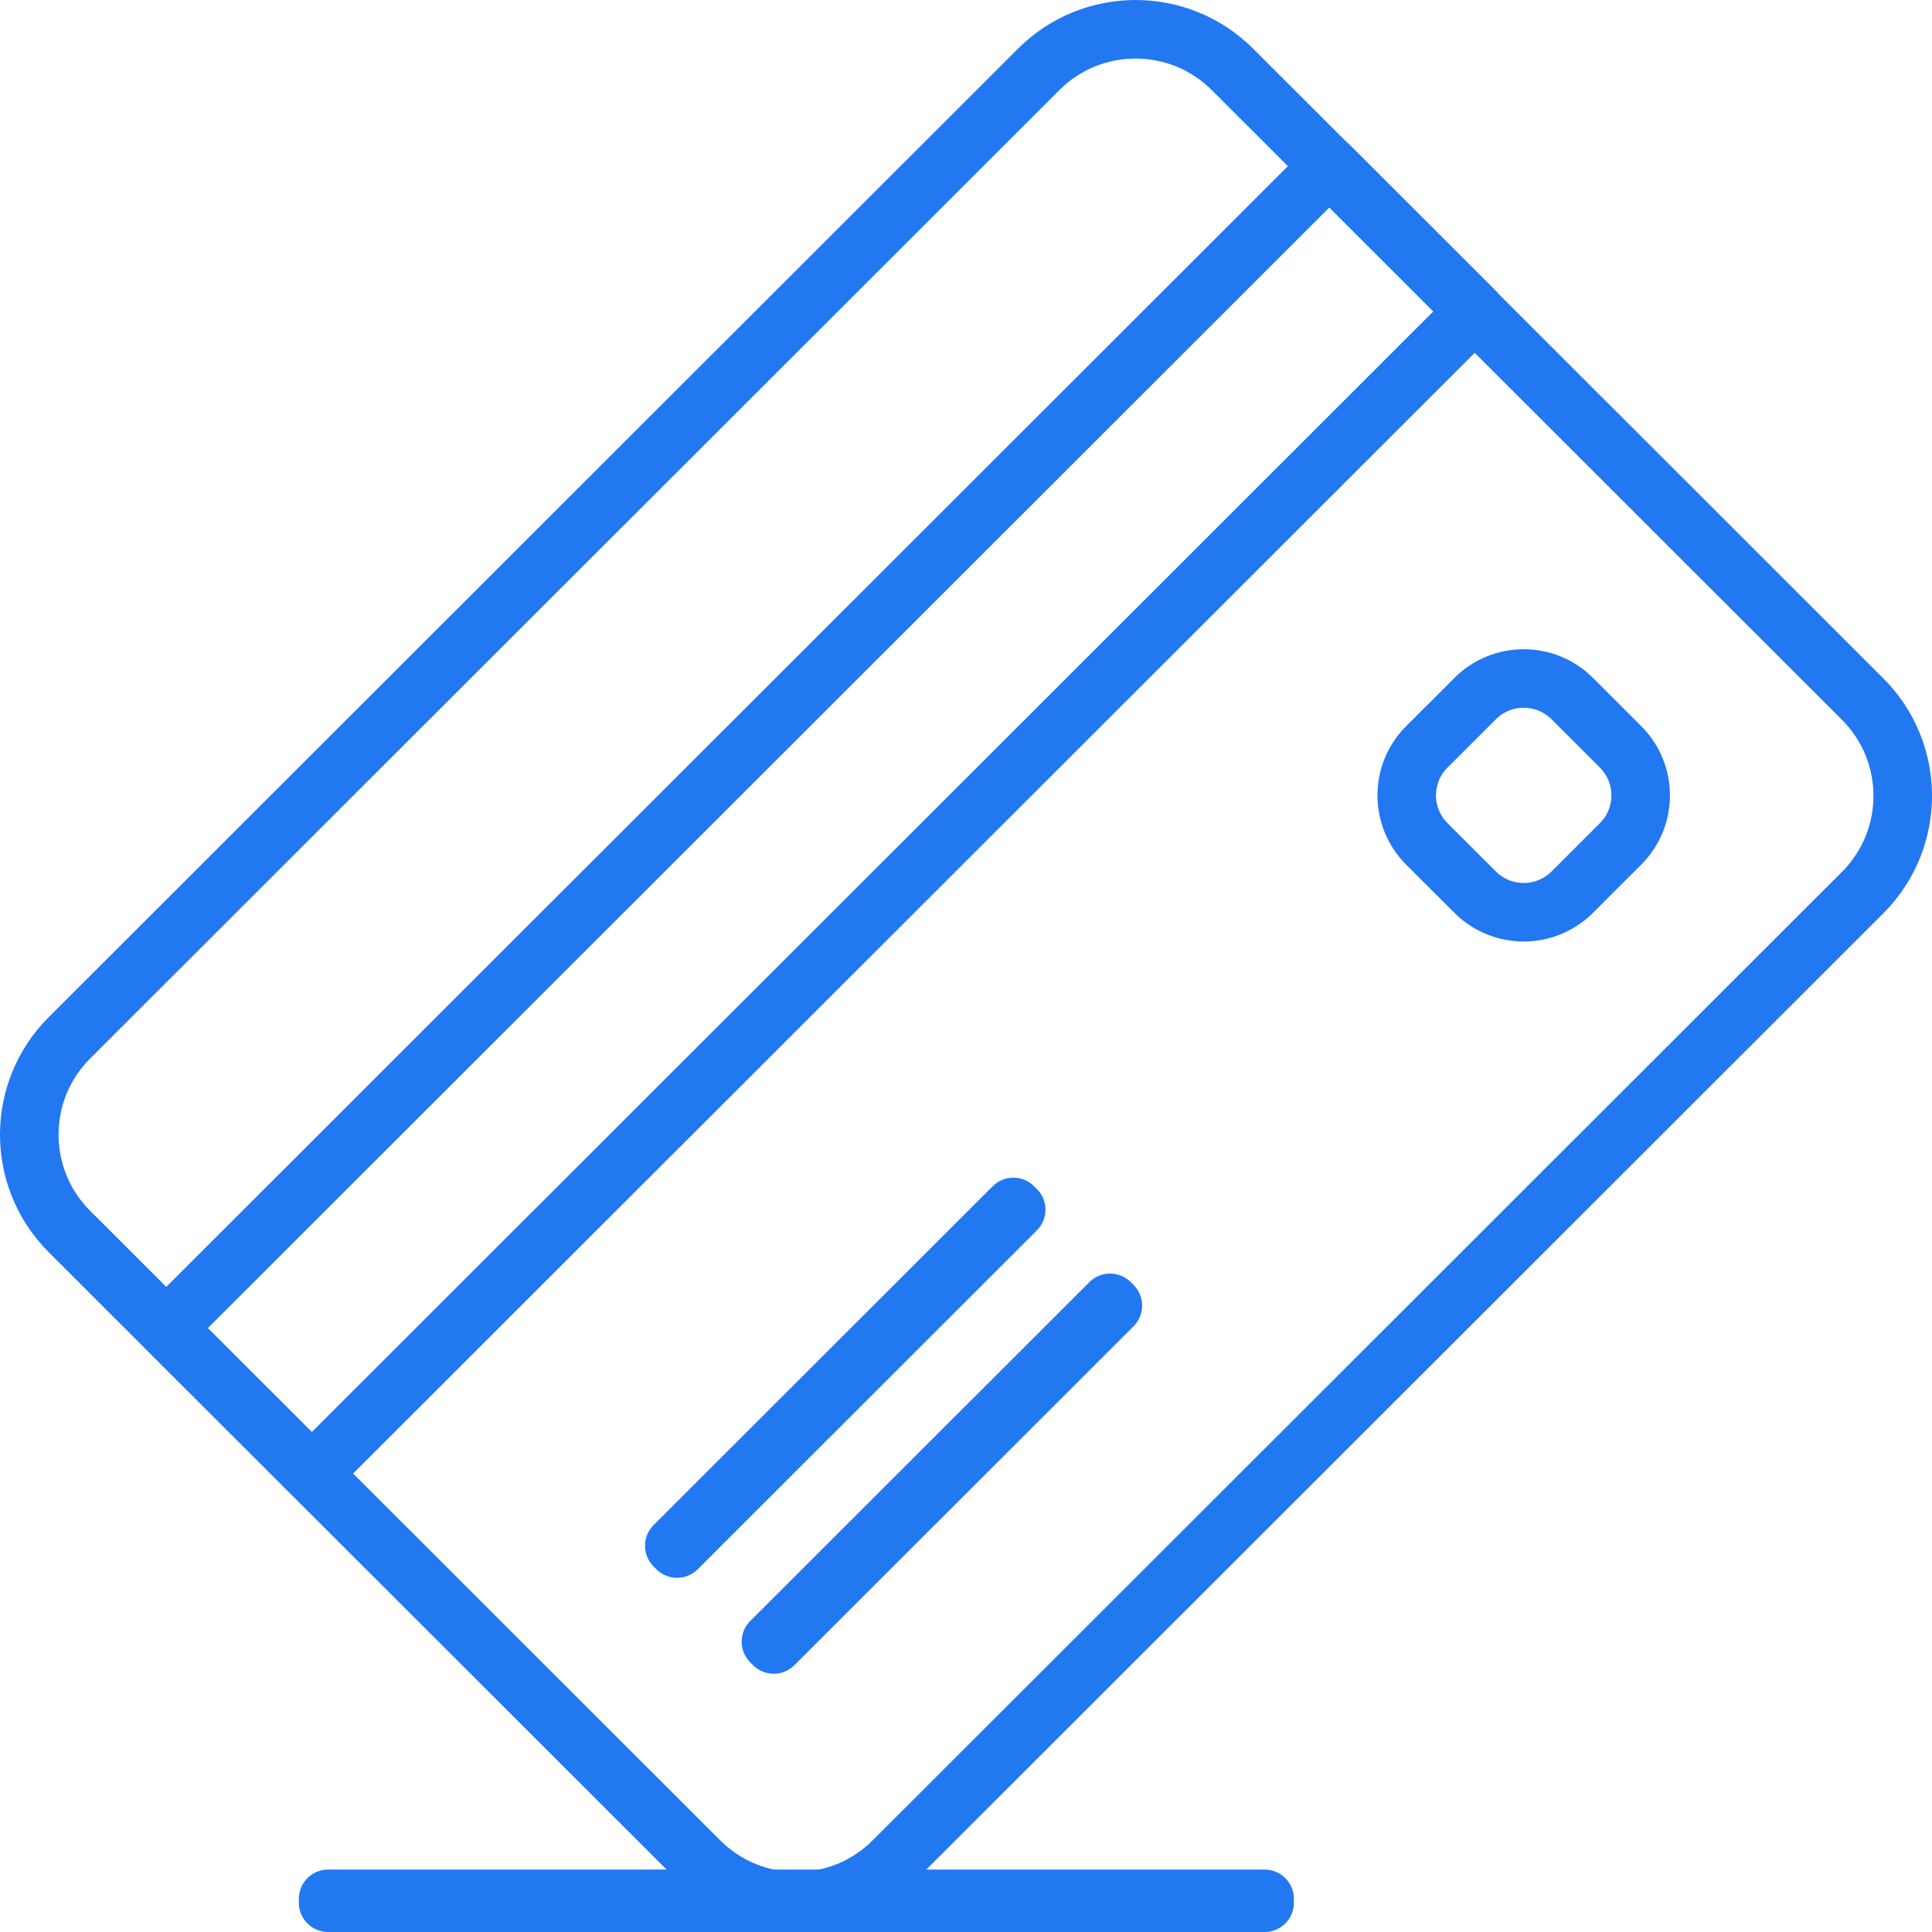
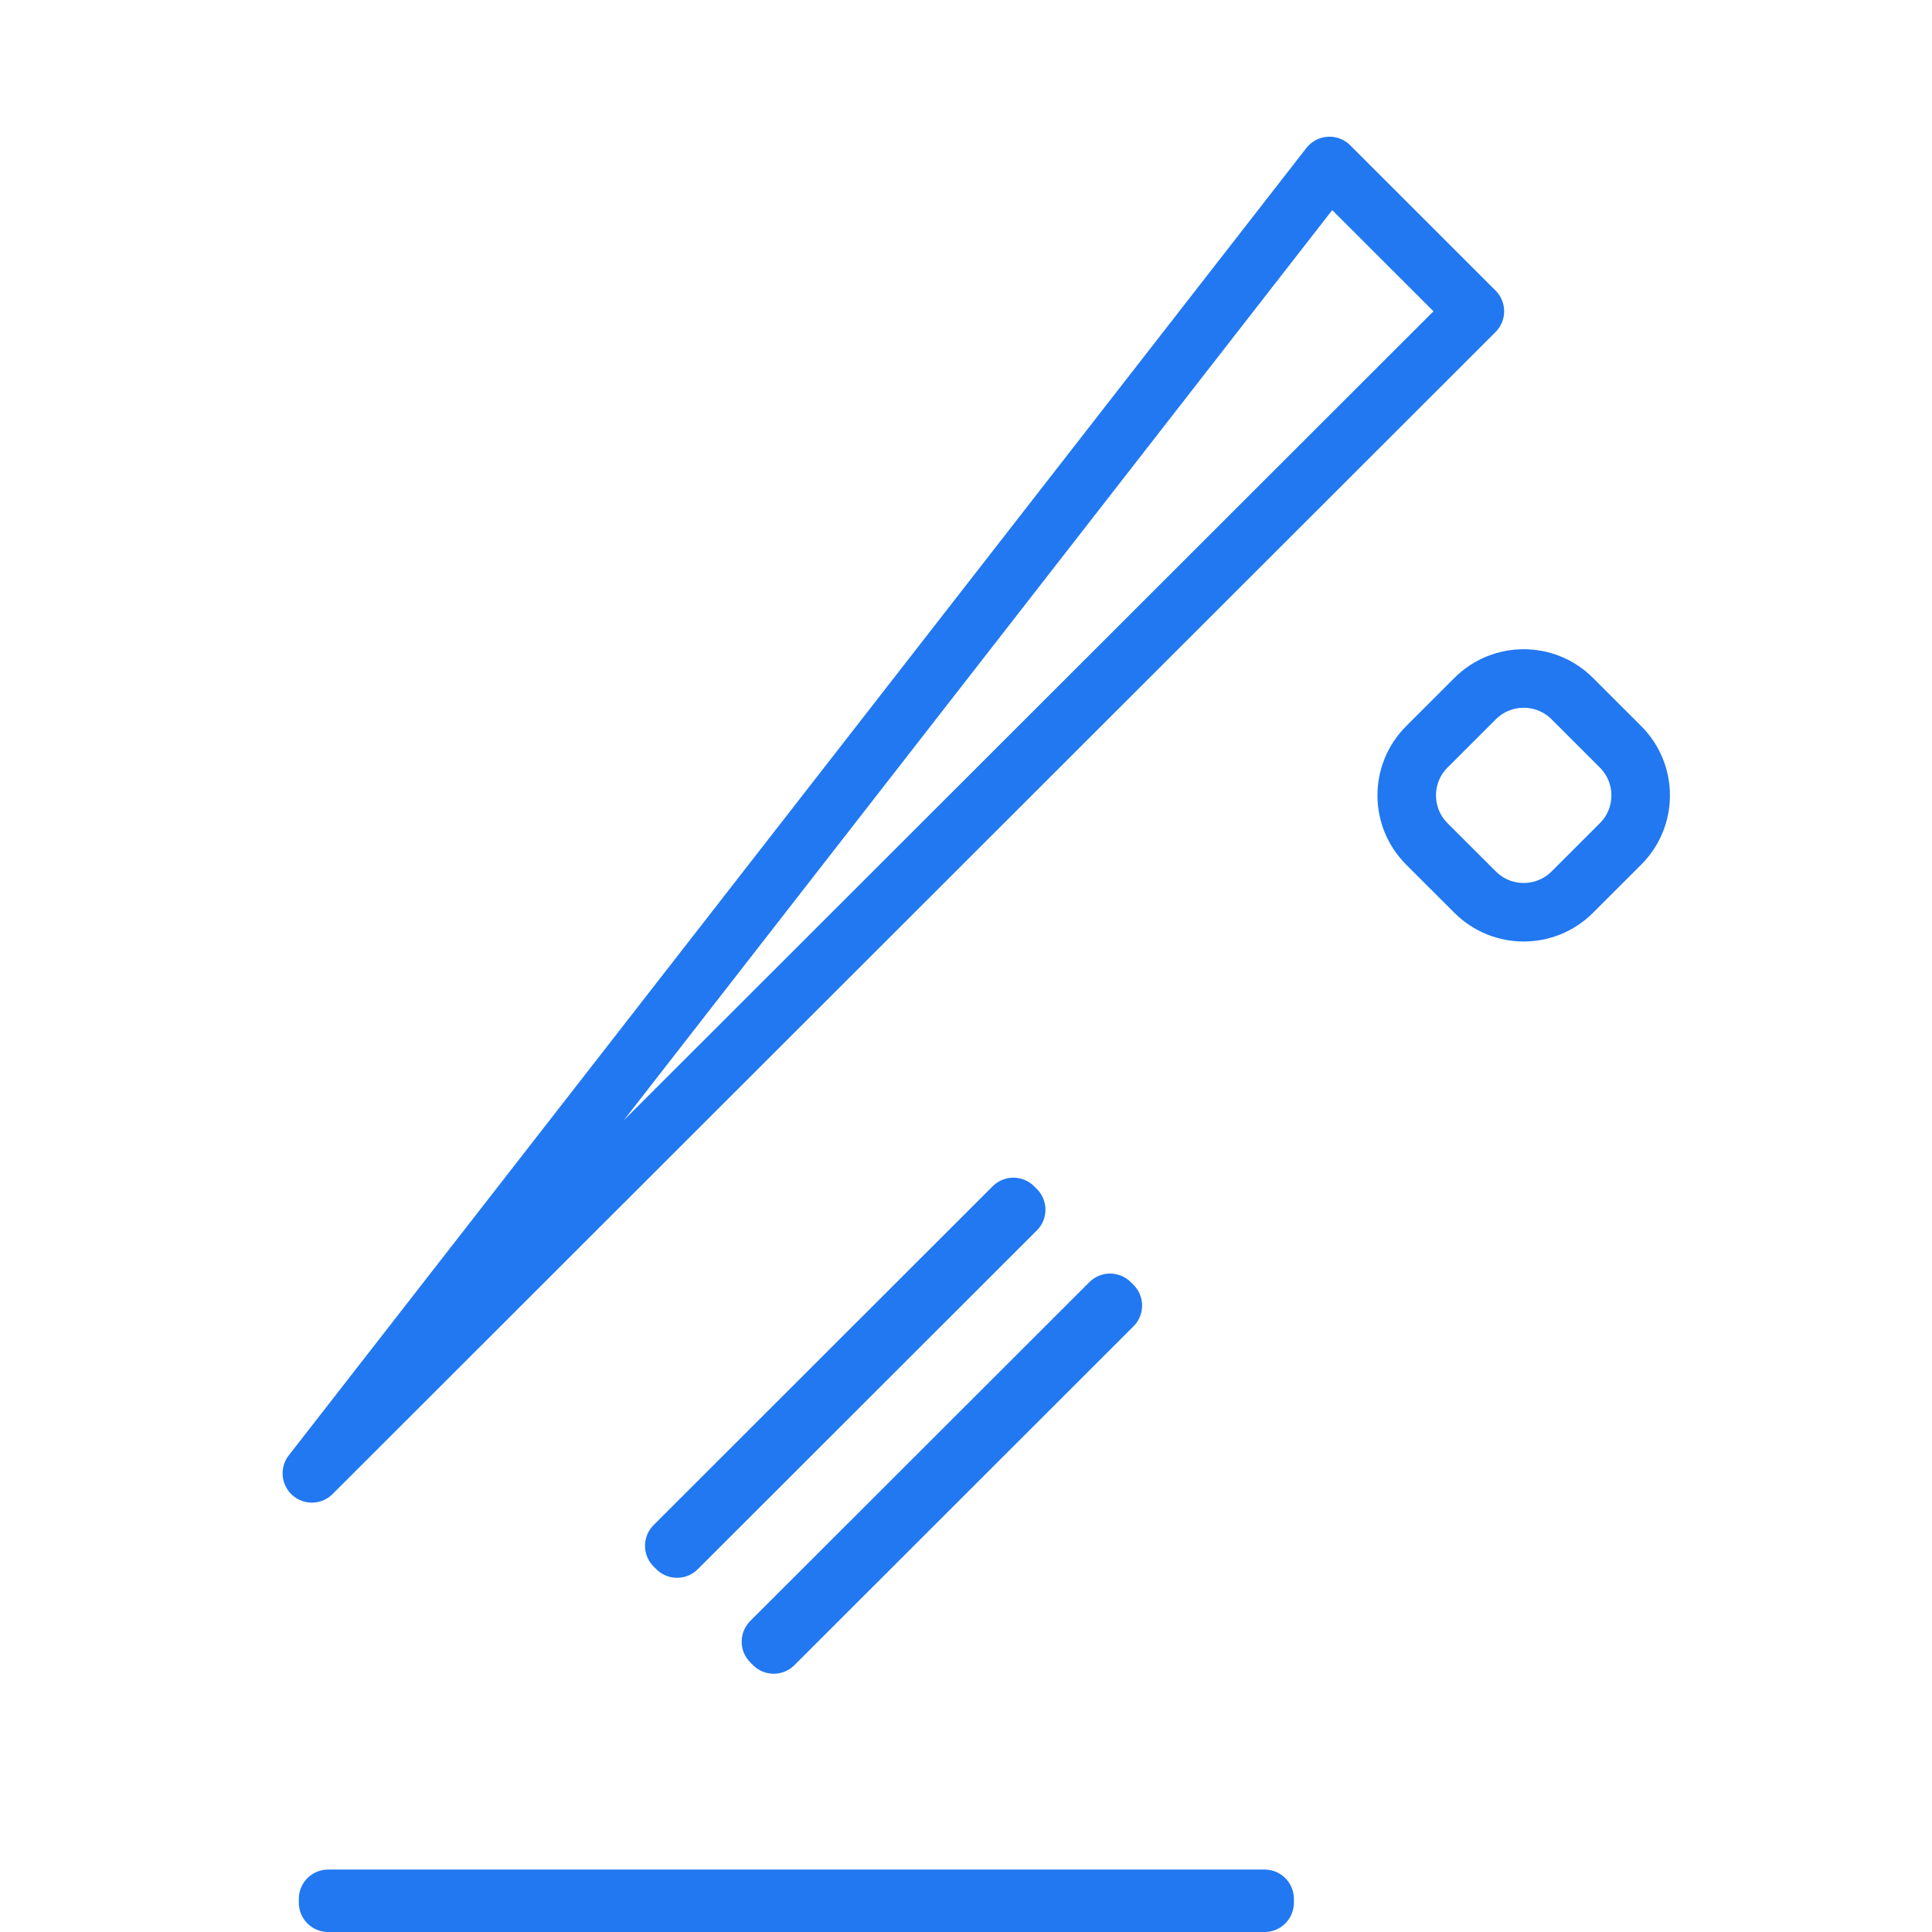
<svg xmlns="http://www.w3.org/2000/svg" width="66" height="66" viewBox="0 0 66 66" fill="none">
-   <path d="M45.417 5.67L5.686 45.369L10.654 50.332L50.384 10.634L45.417 5.67Z" stroke="#2178F1" stroke-width="2" stroke-linecap="round" stroke-linejoin="round" />
-   <path d="M35.484 2.369L2.37 35.456C0.543 37.282 0.543 40.242 2.37 42.068L23.899 63.579C25.727 65.405 28.689 65.405 30.516 63.579L63.63 30.493C65.457 28.667 65.457 25.707 63.63 23.881L42.101 2.369C40.273 0.544 37.311 0.544 35.484 2.369Z" stroke="#2178F1" stroke-width="2" stroke-linecap="round" stroke-linejoin="round" />
+   <path d="M45.417 5.67L10.654 50.332L50.384 10.634L45.417 5.67Z" stroke="#2178F1" stroke-width="2" stroke-linecap="round" stroke-linejoin="round" />
  <path d="M50.393 23.865L48.743 25.514C47.827 26.429 47.827 27.913 48.743 28.829L50.393 30.477C51.309 31.392 52.795 31.392 53.711 30.477L55.36 28.829C56.277 27.913 56.277 26.429 55.36 25.513L53.711 23.865C52.795 22.95 51.309 22.95 50.393 23.865Z" stroke="#2178F1" stroke-width="2" stroke-linecap="round" stroke-linejoin="round" />
  <path d="M34.619 41.231L23.035 52.806L23.129 52.9L34.714 41.325L34.619 41.231Z" stroke="#2178F1" stroke-width="2" stroke-linecap="round" stroke-linejoin="round" />
  <path d="M37.922 44.507L26.337 56.082L26.431 56.177L38.016 44.601L37.922 44.507Z" stroke="#2178F1" stroke-width="2" stroke-linecap="round" stroke-linejoin="round" />
  <path d="M43.201 64.867H11.209V65H43.201V64.867Z" stroke="#2178F1" stroke-width="2" stroke-linecap="round" stroke-linejoin="round" />
</svg>